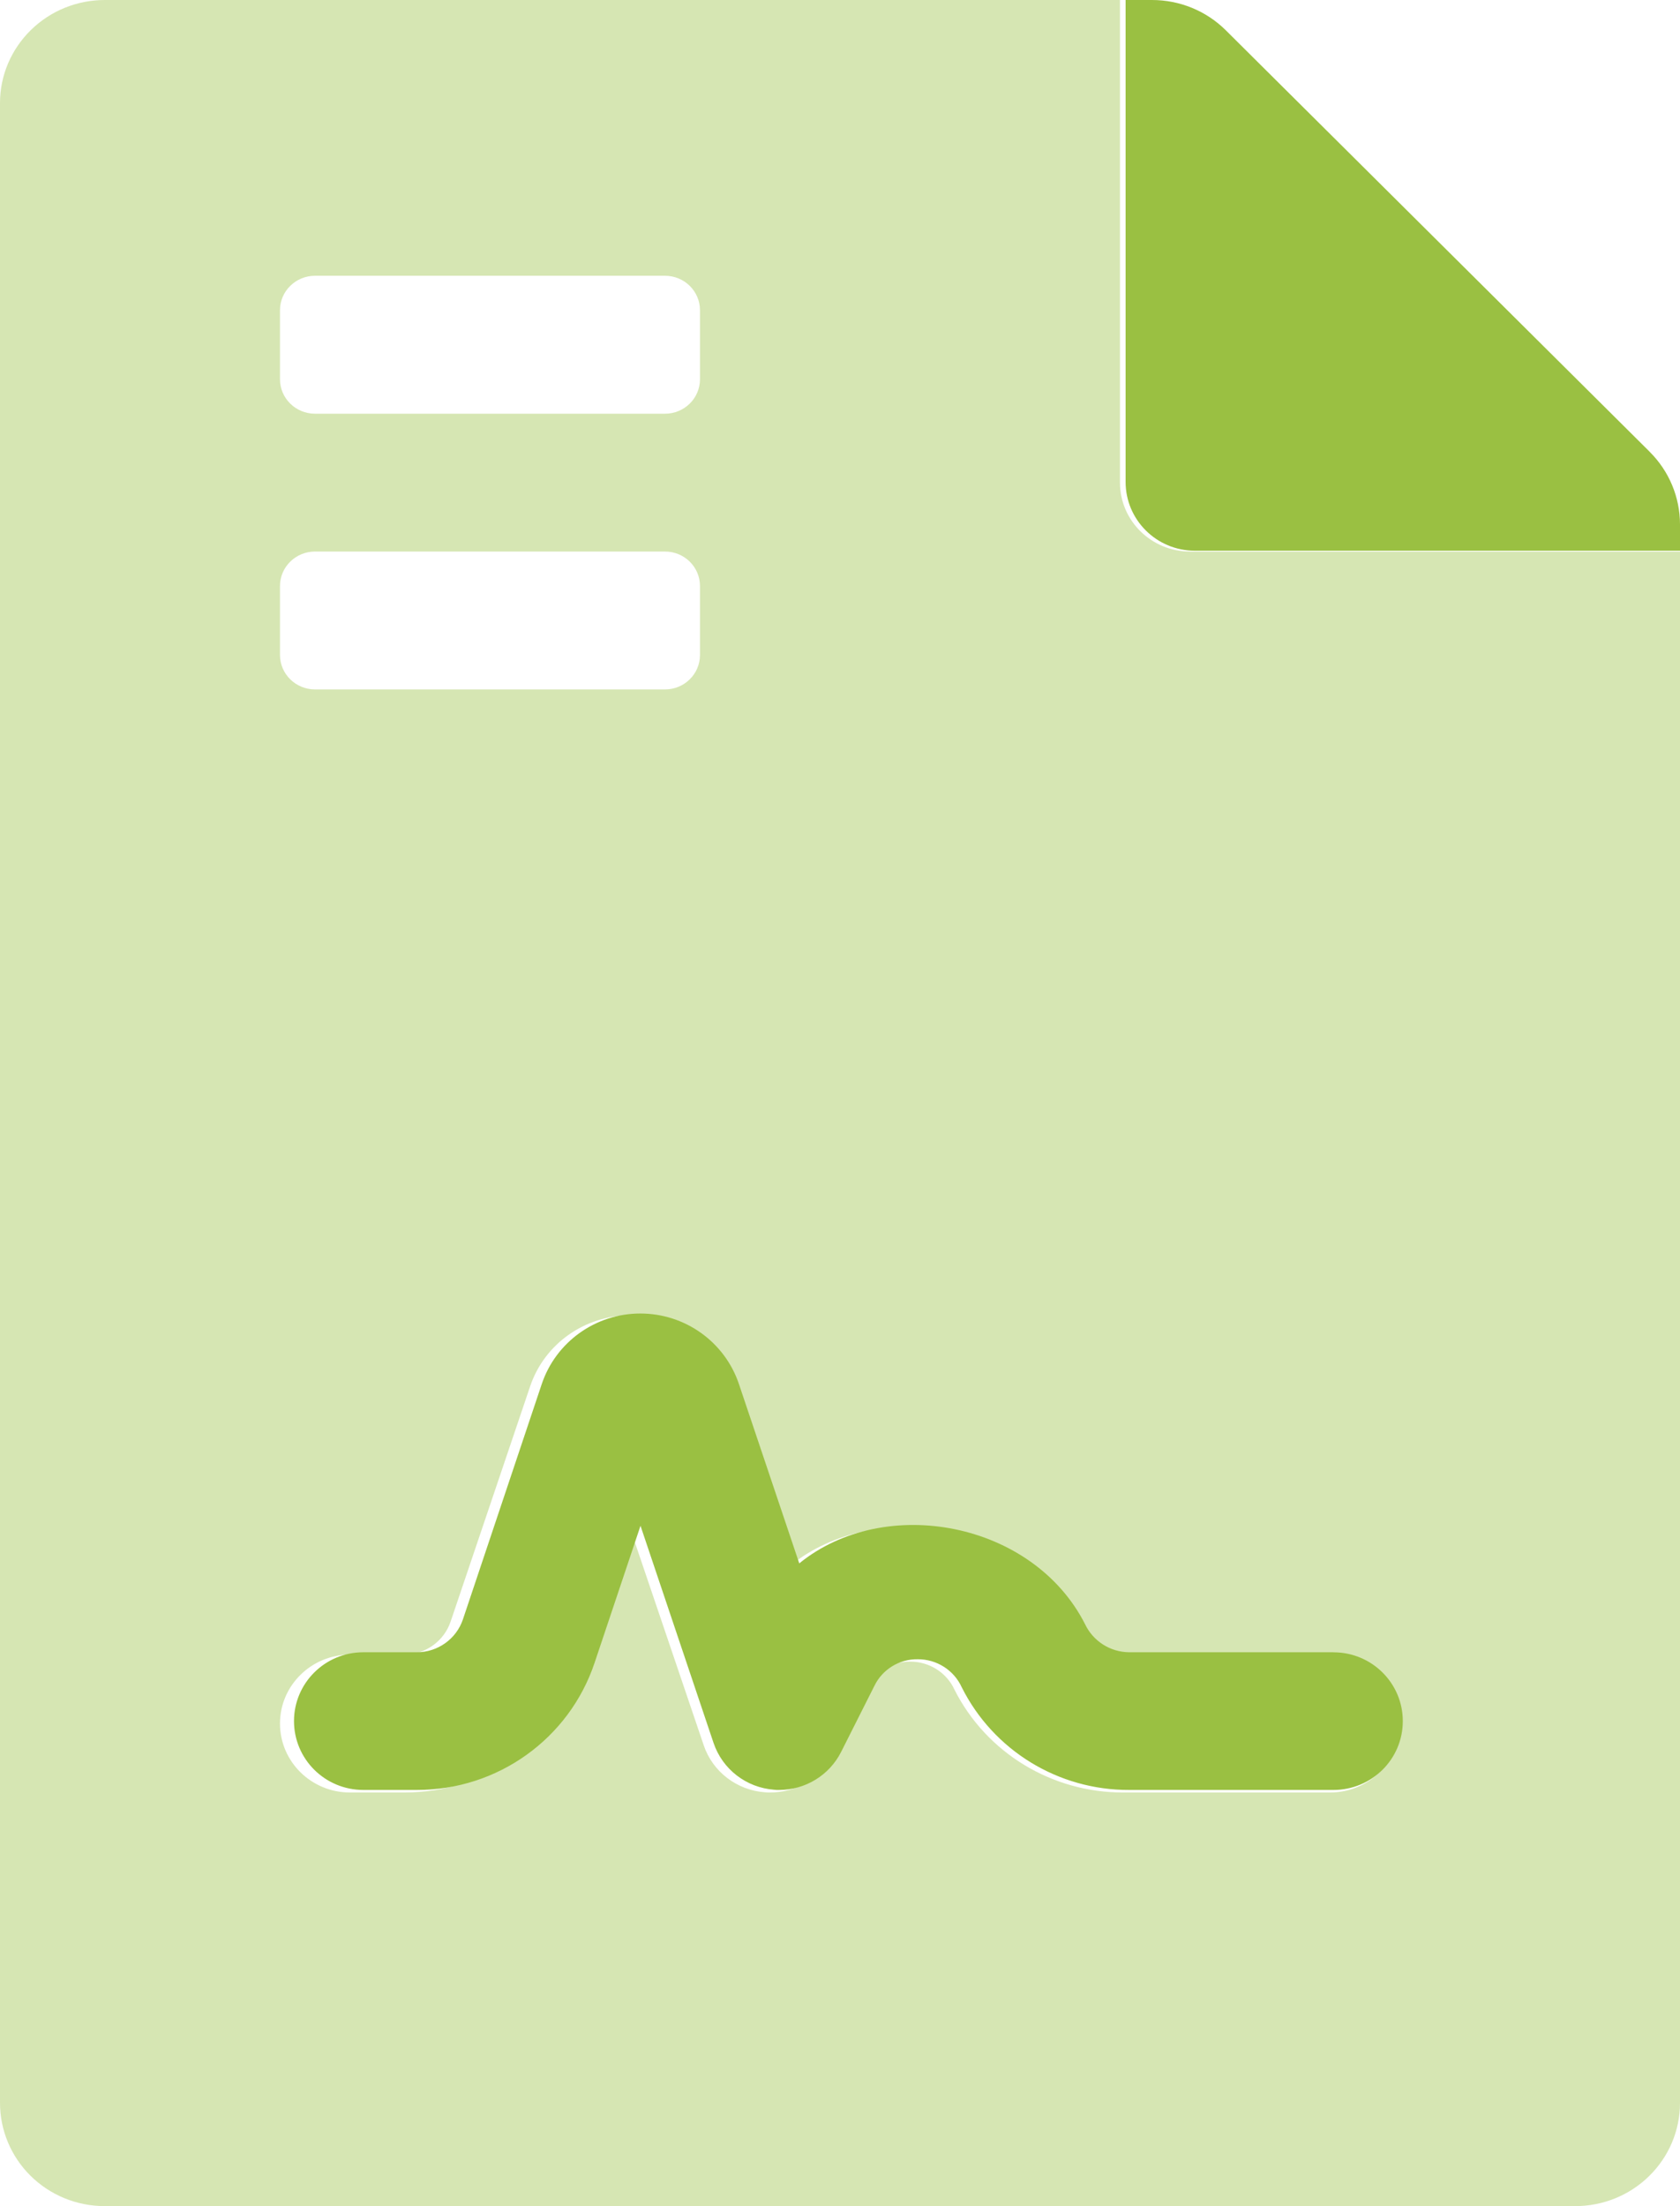
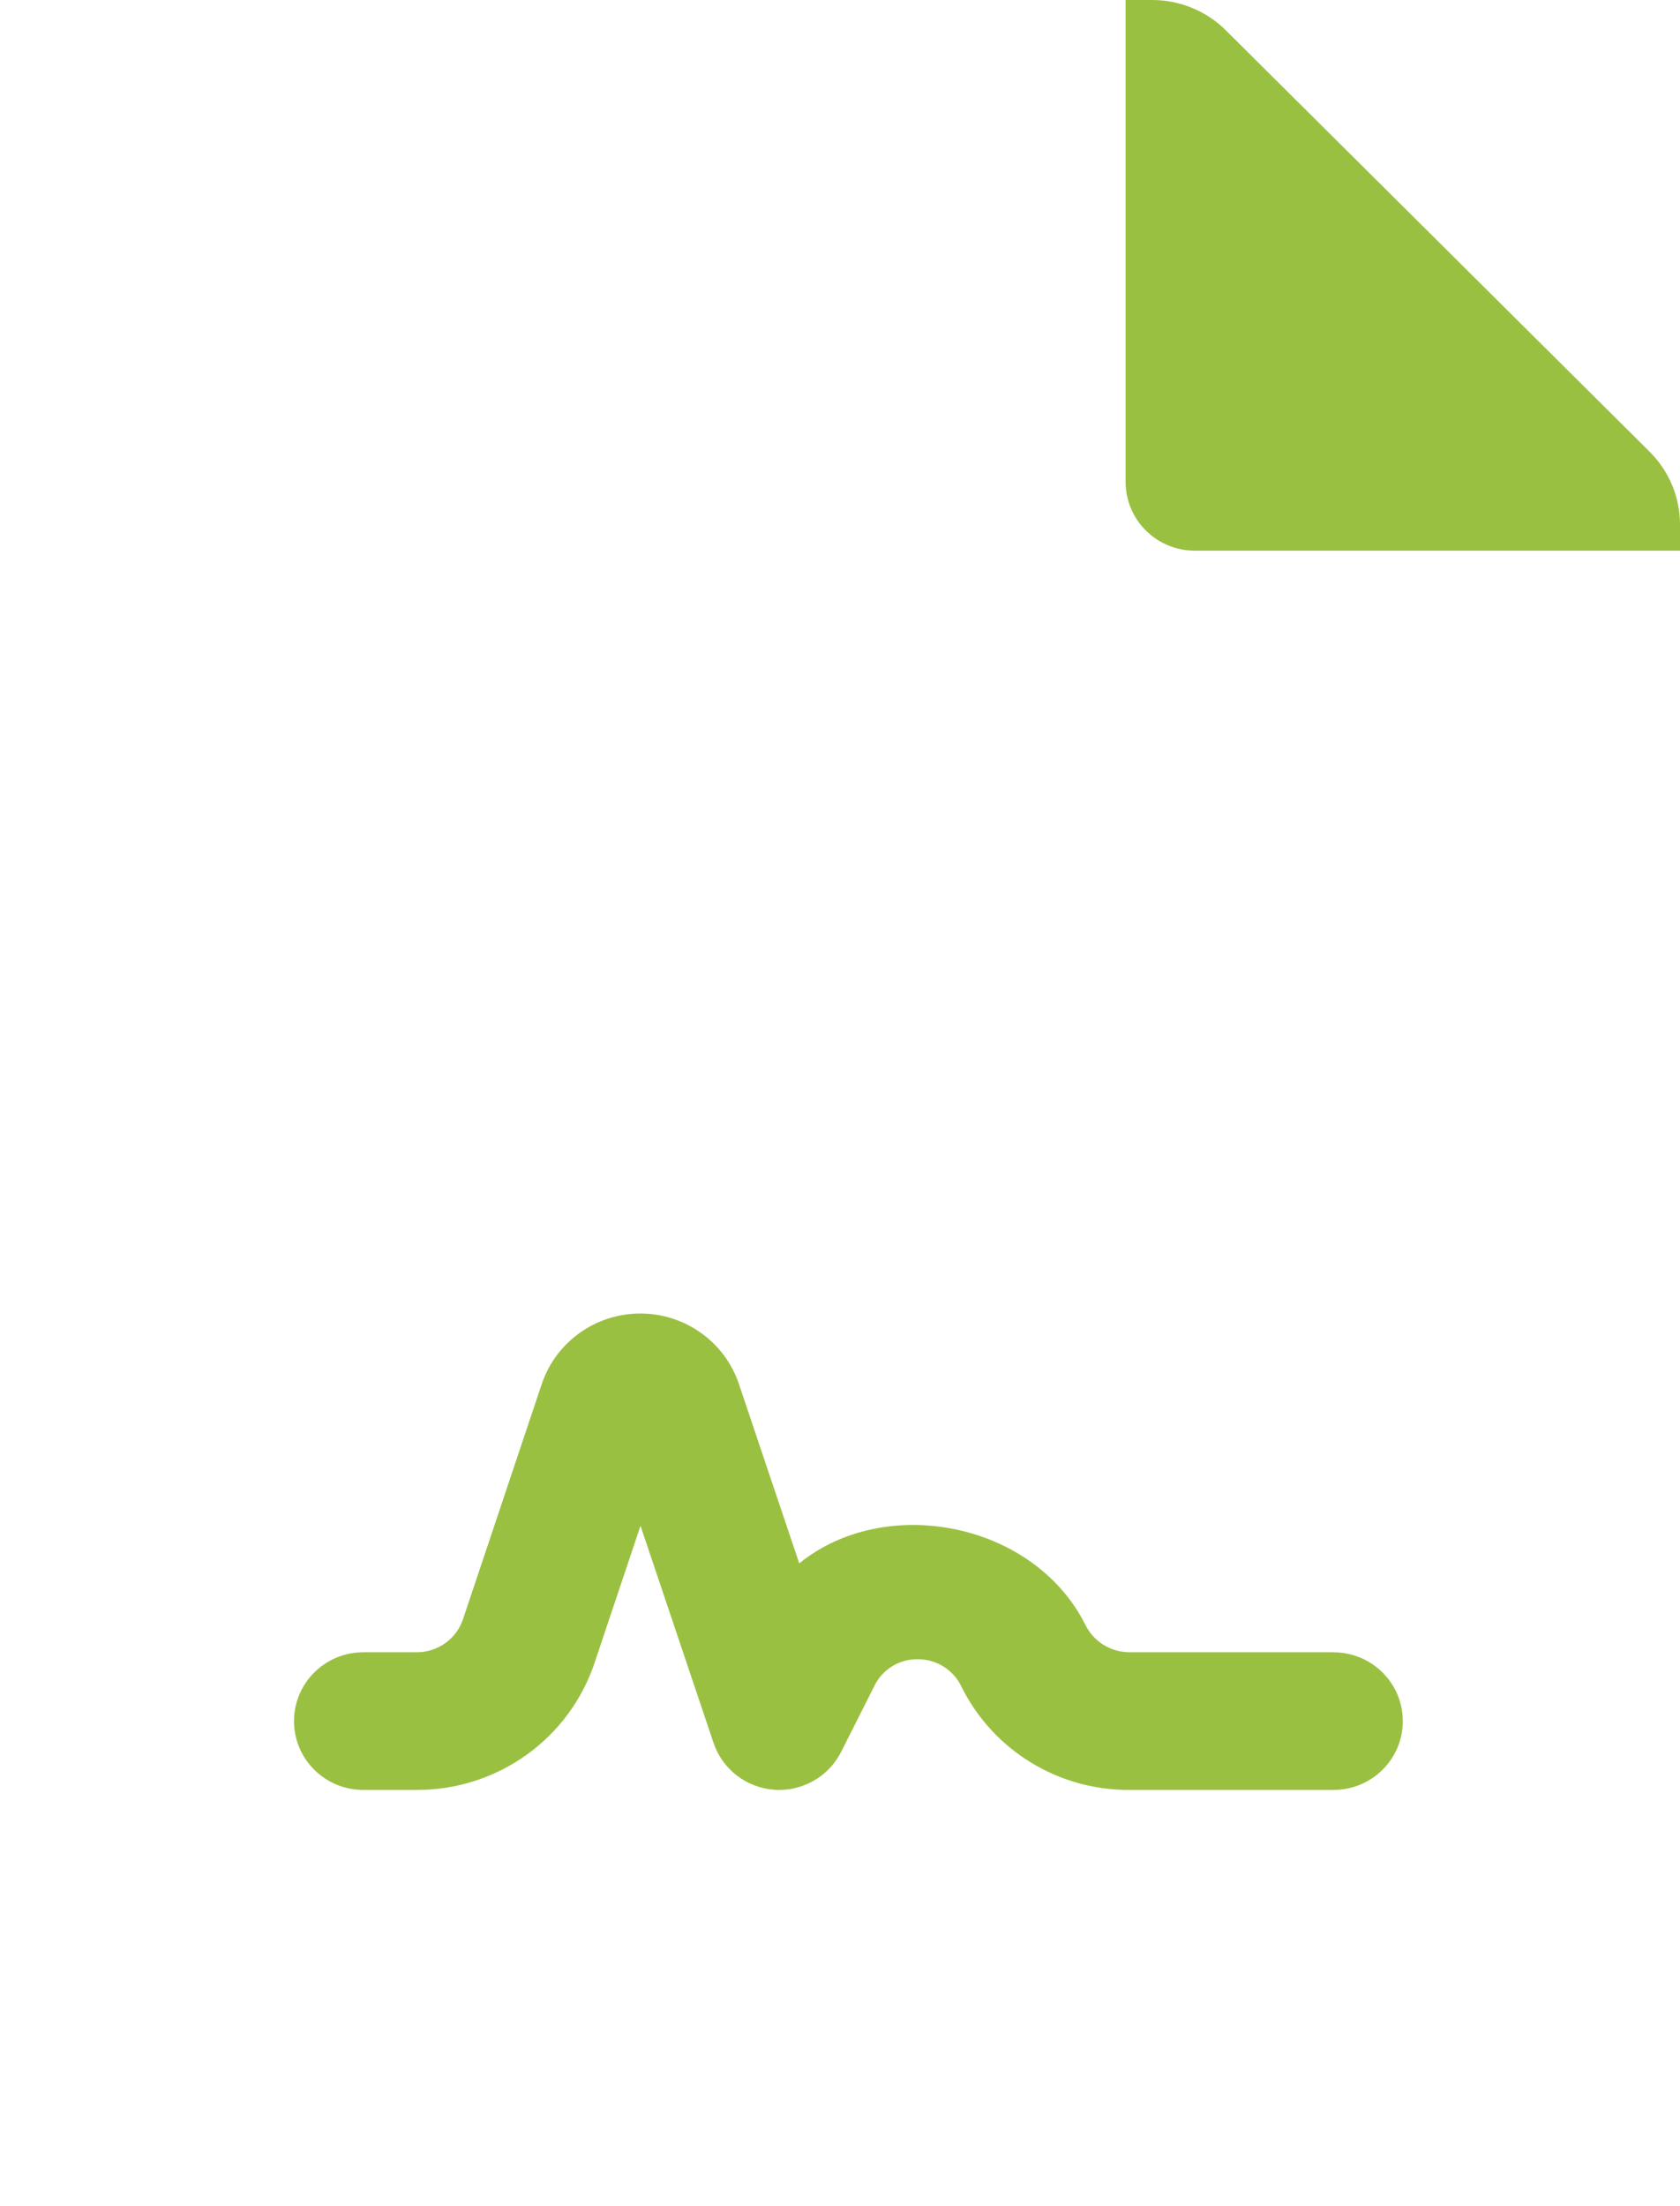
<svg xmlns="http://www.w3.org/2000/svg" width="32" height="42" viewBox="0 0 32 42">
  <g fill="#9AC042">
-     <path d="M32 10.5h-9.333c-.737 0-1.334-.588-1.334-1.312V0H2C1.47-.001.963.204.588.572.213.939 0 1.438 0 1.959V40.03c-.001.521.208 1.021.58 1.39.374.37.88.578 1.41.579H30c.53.001 1.037-.204 1.412-.572.375-.367.587-.866.588-1.387V10.5zM5.333 5.906c0-.362.299-.656.667-.656h6.667c.368 0 .666.294.666.656V7.22c0 .362-.298.656-.666.656H6c-.368 0-.667-.294-.667-.656V5.906zm0 5.25c0-.362.299-.656.667-.656h6.667c.368 0 .666.294.666.656v1.313c0 .362-.298.656-.666.656H6c-.368 0-.667-.294-.667-.656v-1.313zm20 22.969h-3.932c-1.364.004-2.613-.755-3.22-1.957-.15-.328-.483-.537-.848-.535-.354-.005-.68.193-.833.508l-.64 1.258c-.225.445-.688.727-1.193.726-.032 0-.064 0-.095-.004-.537-.039-.997-.391-1.167-.893L12 29.088l-.884 2.615c-.49 1.447-1.867 2.423-3.417 2.422H6.667c-.737 0-1.334-.588-1.334-1.313 0-.724.597-1.312 1.334-1.312h1.032c.401 0 .757-.254.884-.628l1.516-4.483c.272-.804 1.037-1.347 1.898-1.347.862 0 1.626.543 1.898 1.347l1.157 3.416c1.65-1.328 4.506-.795 5.5 1.162.155.322.484.529.846.533h3.935c.737 0 1.334.588 1.334 1.312 0 .725-.597 1.313-1.334 1.313z" opacity=".4" />
    <path d="M31.422 8.6L23.346.574C22.973.205 22.469 0 21.943 0h-.503v9.174c0 .724.591 1.31 1.32 1.31H32v-.499c0-.52-.208-1.017-.578-1.384zM25.4 31.455h-3.893c-.36-.004-.684-.21-.838-.532-.99-1.955-3.814-2.486-5.445-1.16l-1.148-3.411c-.269-.804-1.026-1.346-1.879-1.346s-1.61.542-1.879 1.346l-1.5 4.476c-.126.374-.479.626-.876.627H6.92c-.729 0-1.32.587-1.32 1.31 0 .725.591 1.311 1.32 1.311h1.022c1.535.002 2.898-.973 3.383-2.419l.875-2.61 1.391 4.133c.169.502.624.853 1.155.892.031.004.063.005.094.004.5 0 .958-.28 1.182-.725l.633-1.256c.152-.314.474-.512.825-.507.361-.002.69.207.839.534.601 1.2 1.837 1.959 3.188 1.954H25.4c.729 0 1.32-.586 1.32-1.31 0-.724-.591-1.31-1.32-1.31z" />
  </g>
</svg>